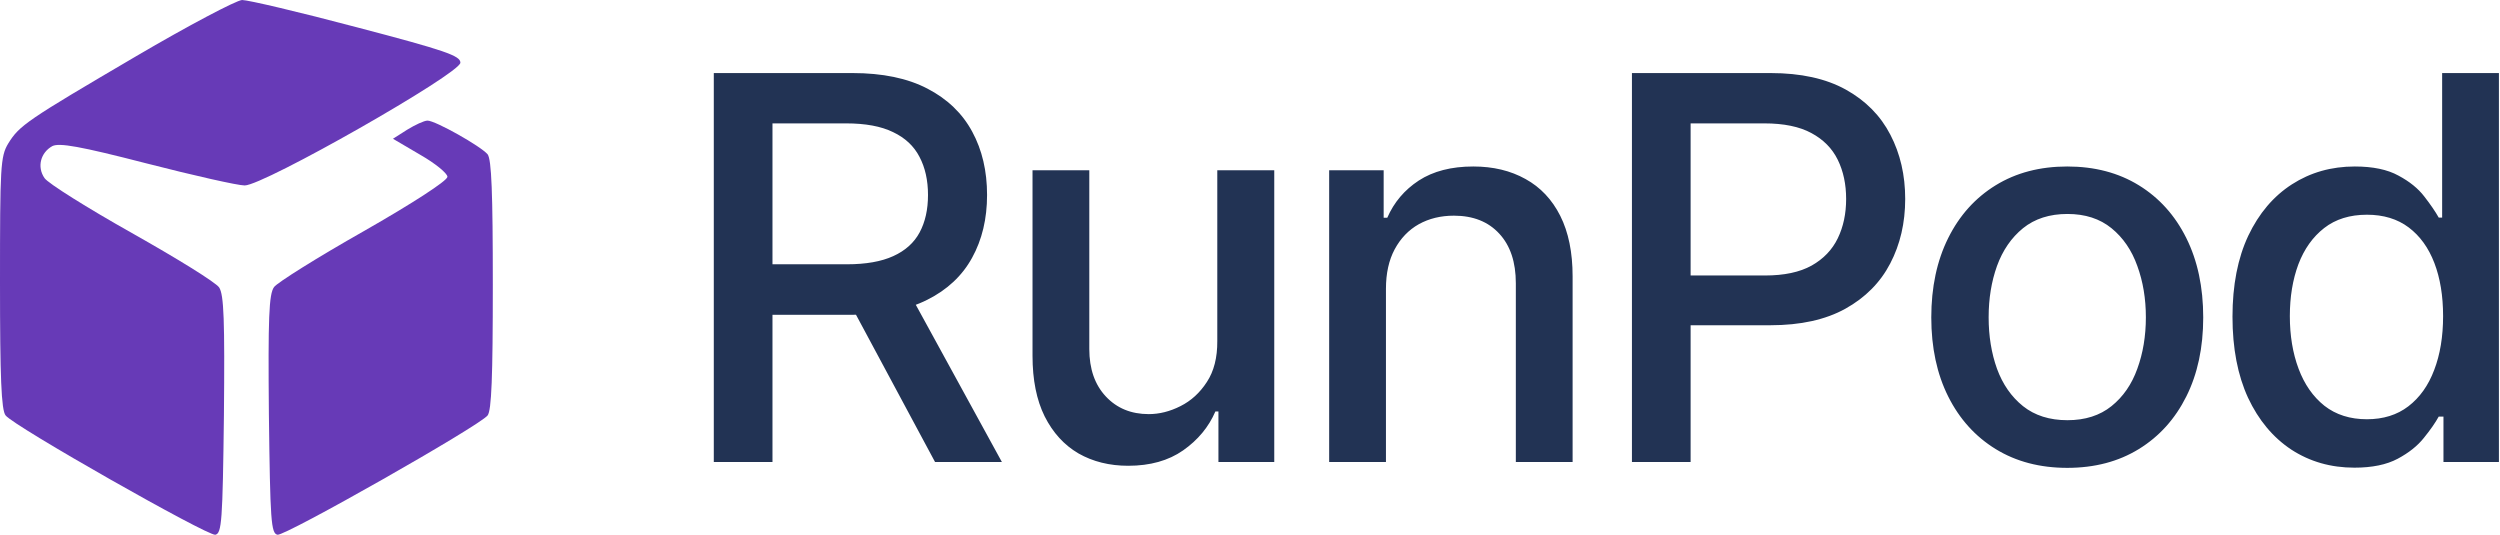
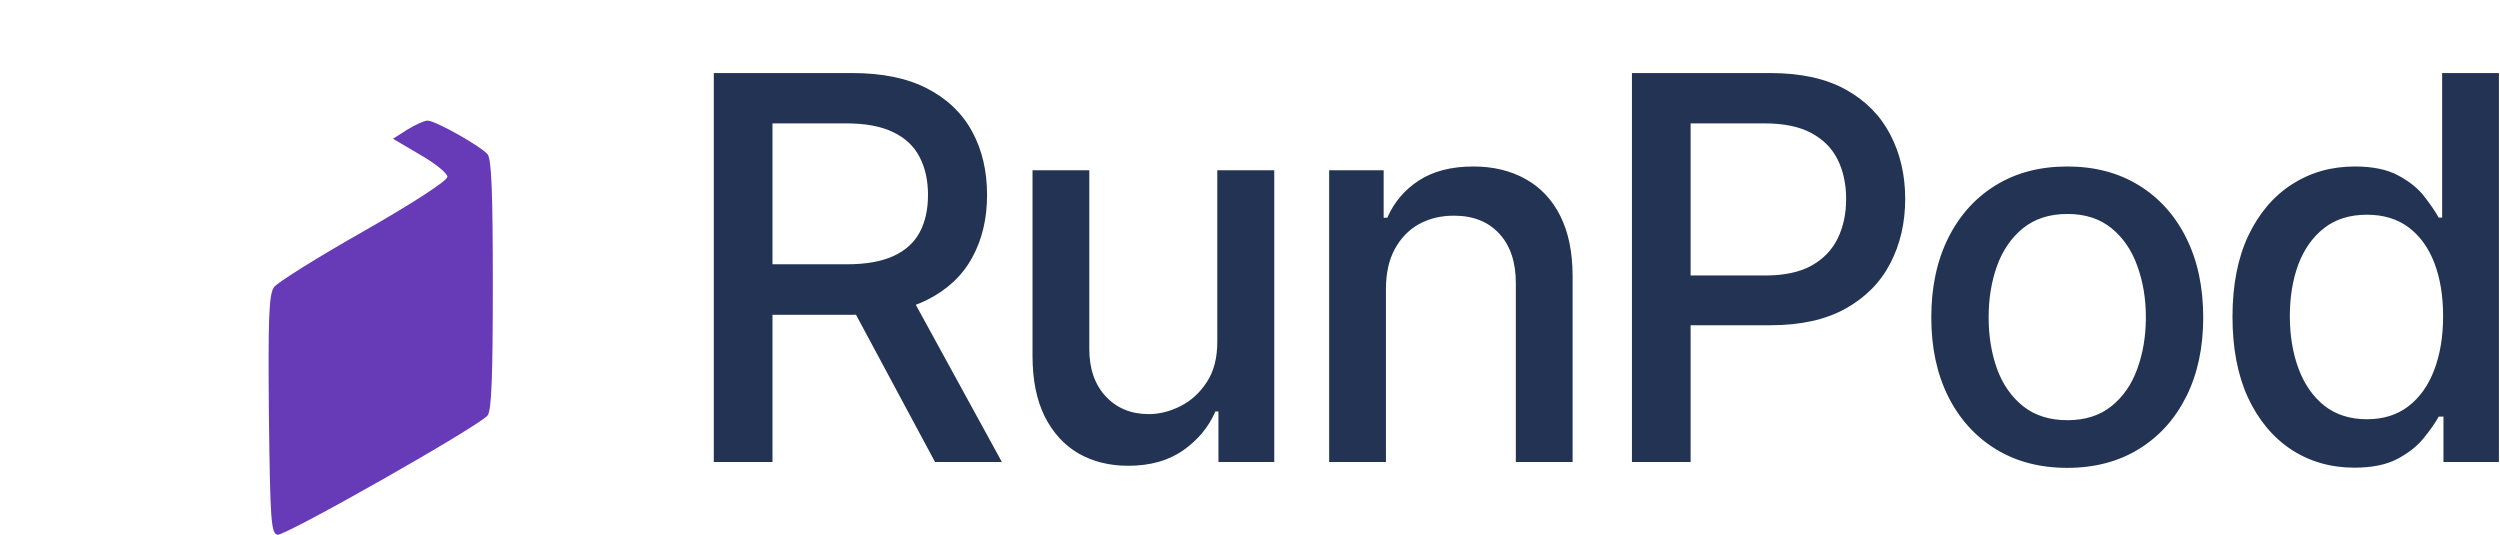
<svg xmlns="http://www.w3.org/2000/svg" width="1683" height="360" viewBox="0 0 1683 360" fill="none">
  <g clip-path="url(#clip0_1_2)">
-     <path d="M91.671 37.833C17.752 81.195 13.096 84.396 5.529 96.619C0.291 105.349 0 112.043 0 190.618C0 253.77 0.873 276.178 3.783 279.671C9.313 286.946 139.69 360.865 144.928 359.992C149.293 359.119 149.876 350.971 150.749 279.38C151.331 215.646 150.749 198.476 147.547 193.529C145.219 190.036 118.736 173.739 88.761 156.86C58.786 139.981 32.303 123.393 29.975 119.9C24.737 112.334 27.356 102.73 35.213 98.365C39.87 96.037 53.548 98.365 98.656 110.006C130.377 118.154 160.061 124.848 164.718 124.848C177.522 124.848 309.937 49.473 309.937 42.198C309.937 37.542 300.042 34.049 240.092 18.334C201.677 8.149 167.046 0 162.971 0C158.897 0.291 126.885 17.17 91.671 37.833Z" fill="#673AB7" />
    <path d="M274.142 87.306L264.538 93.418L282.873 104.185C293.058 110.006 301.207 116.699 301.207 119.027C301.207 121.647 277.925 136.78 244.749 155.696C213.901 173.157 186.545 190.327 184.508 193.238C181.015 197.894 180.433 214.191 181.015 278.798C181.888 350.971 182.47 359.119 186.836 359.992C192.074 360.865 322.451 286.946 328.272 279.671C330.891 276.178 331.764 254.061 331.764 191.782C331.764 129.504 330.891 107.387 328.272 103.894C323.615 98.365 293.058 81.195 287.82 81.195C285.492 81.195 279.38 84.105 274.142 87.306Z" fill="#673AB7" />
    <path d="M480.528 311V49.182H573.852C594.136 49.182 610.968 52.676 624.349 59.665C637.815 66.653 647.872 76.327 654.52 88.685C661.167 100.957 664.491 115.148 664.491 131.256C664.491 147.278 661.125 161.384 654.392 173.571C647.744 185.673 637.687 195.091 624.221 201.824C610.841 208.557 594.008 211.923 573.724 211.923H503.028V177.918H570.145C582.929 177.918 593.326 176.085 601.338 172.42C609.434 168.756 615.358 163.429 619.108 156.44C622.858 149.452 624.733 141.057 624.733 131.256C624.733 121.369 622.815 112.804 618.98 105.56C615.23 98.315 609.306 92.776 601.21 88.94C593.199 85.02 582.673 83.06 569.633 83.06H520.031V311H480.528ZM609.775 192.875L674.463 311H629.463L566.054 192.875H609.775ZM819.48 229.565V114.636H857.83V311H820.25V276.994H818.202C813.685 287.477 806.441 296.213 796.469 303.202C786.583 310.105 774.267 313.557 759.523 313.557C746.909 313.557 735.745 310.787 726.029 305.247C716.398 299.622 708.813 291.312 703.273 280.318C697.818 269.324 695.091 255.73 695.091 239.537V114.636H733.316V234.935C733.316 248.315 737.023 258.969 744.438 266.895C751.852 274.821 761.483 278.784 773.33 278.784C780.489 278.784 787.605 276.994 794.679 273.415C801.838 269.835 807.762 264.423 812.449 257.179C817.222 249.935 819.566 240.73 819.48 229.565ZM933.02 194.409V311H894.79V114.636H931.48V146.597H933.91C938.43 136.199 945.5 127.847 955.13 121.54C964.85 115.233 977.08 112.08 991.82 112.08C1005.2 112.08 1016.92 114.892 1026.98 120.517C1037.04 126.057 1044.84 134.324 1050.38 145.318C1055.91 156.312 1058.68 169.906 1058.68 186.099V311H1020.46V190.702C1020.46 176.469 1016.75 165.347 1009.34 157.335C1001.92 149.239 991.74 145.19 978.78 145.19C969.92 145.19 962.04 147.108 955.13 150.943C948.32 154.778 942.9 160.403 938.9 167.818C934.98 175.148 933.02 184.011 933.02 194.409ZM1098.62 311V49.182H1191.94C1212.31 49.182 1229.19 52.889 1242.57 60.304C1255.95 67.719 1265.96 77.861 1272.61 90.73C1279.26 103.514 1282.58 117.918 1282.58 133.94C1282.58 150.048 1279.21 164.537 1272.48 177.406C1265.83 190.19 1255.78 200.332 1242.31 207.832C1228.93 215.247 1212.1 218.955 1191.81 218.955H1127.64V185.46H1188.23C1201.1 185.46 1211.54 183.244 1219.55 178.812C1227.57 174.295 1233.45 168.159 1237.2 160.403C1240.95 152.648 1242.82 143.827 1242.82 133.94C1242.82 124.054 1240.95 115.276 1237.2 107.605C1233.45 99.935 1227.52 93.926 1219.43 89.58C1211.42 85.233 1200.85 83.06 1187.72 83.06H1138.12V311H1098.62ZM1391.67 314.963C1373.27 314.963 1357.2 310.744 1343.48 302.307C1329.76 293.869 1319.1 282.065 1311.52 266.895C1303.93 251.724 1300.14 233.997 1300.14 213.713C1300.14 193.344 1303.93 175.531 1311.52 160.276C1319.1 145.02 1329.76 133.173 1343.48 124.736C1357.2 116.298 1373.27 112.08 1391.67 112.08C1410.08 112.08 1426.15 116.298 1439.87 124.736C1453.59 133.173 1464.25 145.02 1471.83 160.276C1479.42 175.531 1483.21 193.344 1483.21 213.713C1483.21 233.997 1479.42 251.724 1471.83 266.895C1464.25 282.065 1453.59 293.869 1439.87 302.307C1426.15 310.744 1410.08 314.963 1391.67 314.963ZM1391.8 282.875C1403.73 282.875 1413.62 279.722 1421.46 273.415C1429.3 267.108 1435.1 258.713 1438.85 248.23C1442.68 237.747 1444.6 226.199 1444.6 213.585C1444.6 201.057 1442.68 189.551 1438.85 179.068C1435.1 168.5 1429.3 160.02 1421.46 153.628C1413.62 147.236 1403.73 144.04 1391.8 144.04C1379.79 144.04 1369.81 147.236 1361.89 153.628C1354.05 160.02 1348.21 168.5 1344.37 179.068C1340.62 189.551 1338.75 201.057 1338.75 213.585C1338.75 226.199 1340.62 237.747 1344.37 248.23C1348.21 258.713 1354.05 267.108 1361.89 273.415C1369.81 279.722 1379.79 282.875 1391.8 282.875ZM1584.98 314.835C1569.13 314.835 1554.98 310.787 1542.54 302.69C1530.18 294.509 1520.47 282.875 1513.39 267.79C1506.4 252.619 1502.91 234.423 1502.91 213.202C1502.91 191.98 1506.45 173.827 1513.52 158.741C1520.68 143.656 1530.48 132.108 1542.92 124.097C1555.37 116.085 1569.47 112.08 1585.24 112.08C1597.43 112.08 1607.23 114.125 1614.64 118.216C1622.14 122.222 1627.94 126.909 1632.03 132.278C1636.21 137.648 1639.44 142.378 1641.75 146.469H1644.05V49.182H1682.27V311H1644.94V280.446H1641.75C1639.44 284.622 1636.12 289.395 1631.77 294.764C1627.51 300.134 1621.63 304.821 1614.13 308.827C1606.63 312.832 1596.92 314.835 1584.98 314.835ZM1593.42 282.236C1604.42 282.236 1613.71 279.338 1621.29 273.543C1628.96 267.662 1634.76 259.523 1638.68 249.125C1642.68 238.727 1644.69 226.625 1644.69 212.818C1644.69 199.182 1642.73 187.25 1638.81 177.023C1634.88 166.795 1629.13 158.827 1621.55 153.116C1613.96 147.406 1604.59 144.551 1593.42 144.551C1581.92 144.551 1572.33 147.534 1564.66 153.5C1556.99 159.466 1551.19 167.605 1547.27 177.918C1543.44 188.23 1541.52 199.864 1541.52 212.818C1541.52 225.943 1543.48 237.747 1547.4 248.23C1551.32 258.713 1557.11 267.023 1564.79 273.159C1572.54 279.21 1582.09 282.236 1593.42 282.236Z" fill="#223354" />
  </g>
  <defs>
    <clipPath id="clip0_1_2">
      <rect width="1683" height="360" fill="white" />
    </clipPath>
  </defs>
</svg>